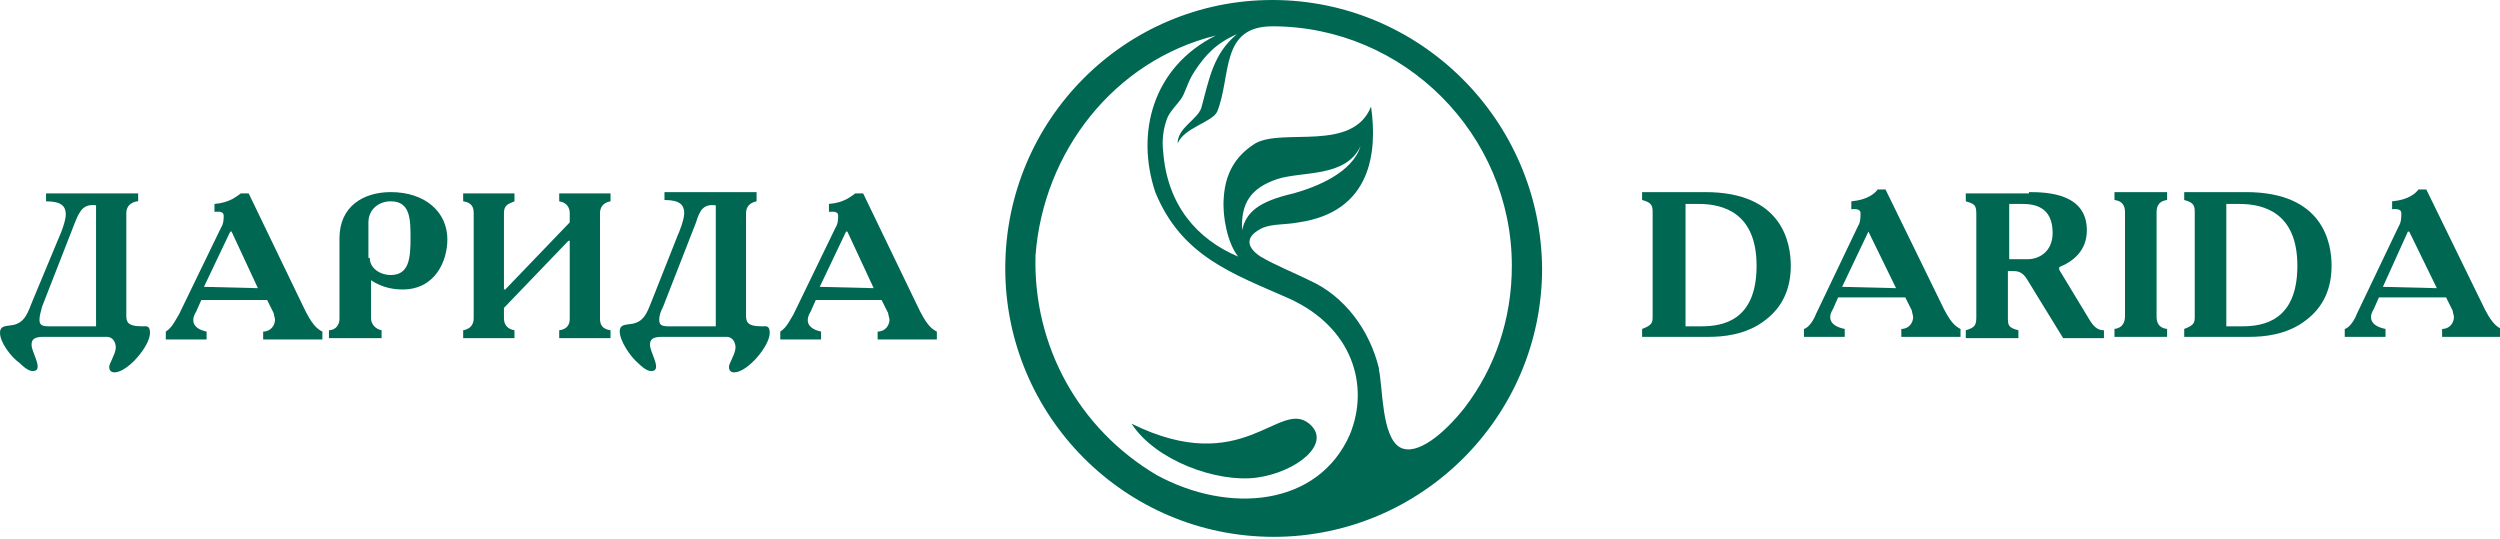
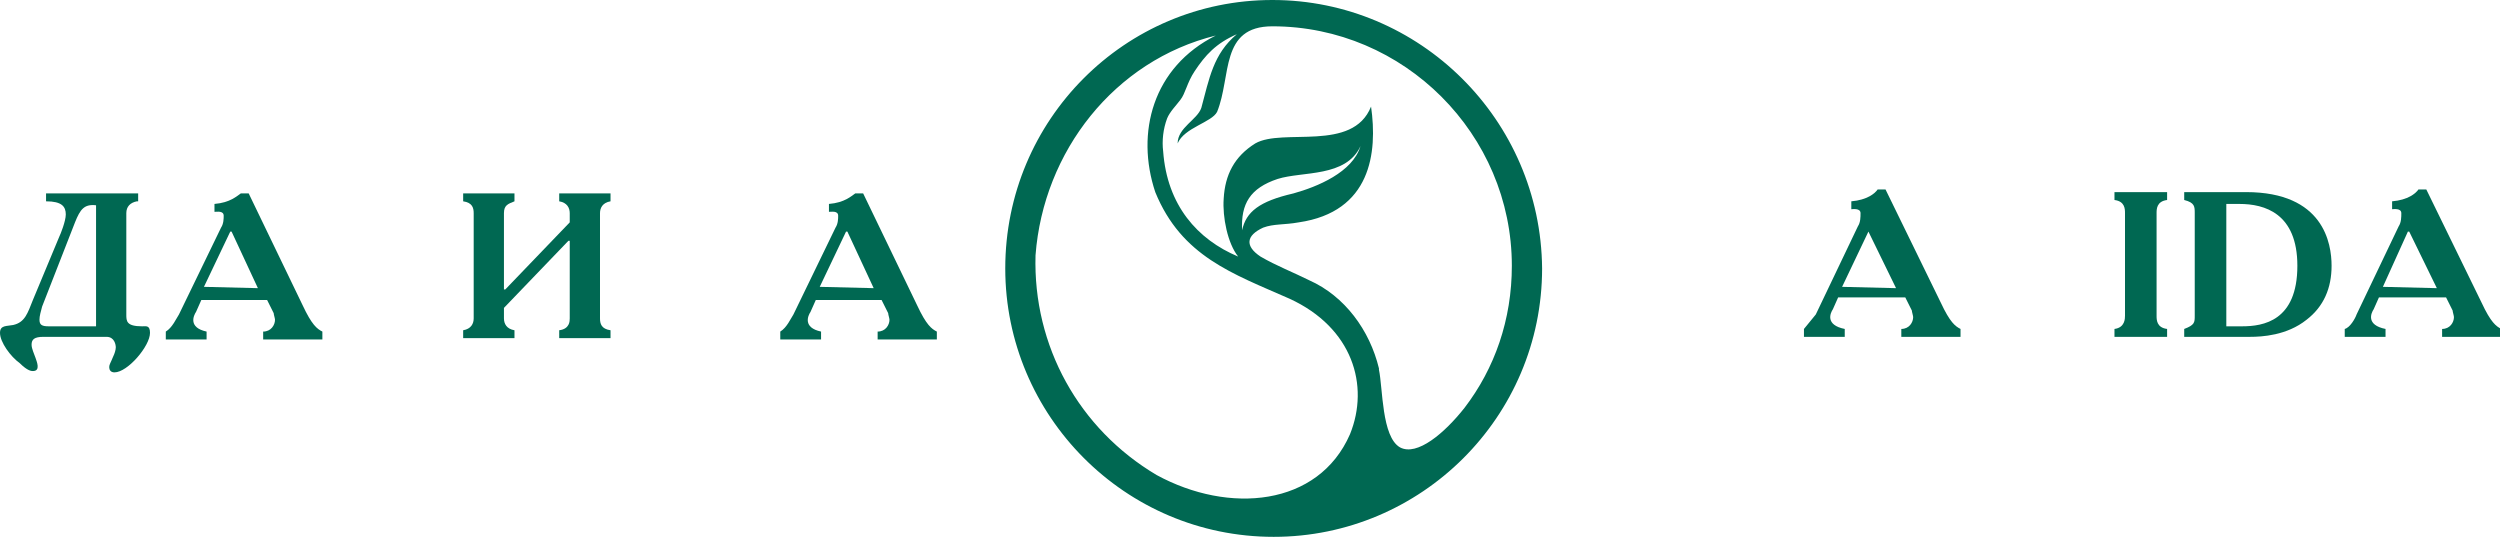
<svg xmlns="http://www.w3.org/2000/svg" id="Layer_1" x="0px" y="0px" viewBox="0 0 190 41" style="enable-background:new 0 0 190 41;" xml:space="preserve">
  <style type="text/css"> .st0{fill-rule:evenodd;clip-rule:evenodd;fill:#006852;} </style>
  <g>
-     <path class="st0" d="M99.5,32.2c1.8,1.5-1,3.7-4,4.1c-3,0.4-7.7-1.3-9.5-4.1C94.5,36.4,97.2,30.3,99.5,32.2L99.5,32.2z" />
    <path class="st0" d="M96.7,0C85.5,0,76.4,9.1,76.4,20.4c0,11.2,9.1,20.4,20.4,20.4c11.2,0,20.4-9.1,20.4-20.4 C117.1,9.1,107.9,0,96.7,0z M102.6,33c-2.4,5.5-9.2,6.1-14.7,3.1c-5.9-3.5-9.4-9.8-9.2-16.7c0.6-7.9,6-14.8,13.7-16.7 c-4.8,2.4-6.1,7.4-4.6,11.9c2,4.9,5.9,6.2,10.2,8.1C102.8,24.9,104.1,29.3,102.6,33z M97.1,13.6c1.9-0.6,5.2-0.1,6.3-2.5 c-0.6,2-3.3,3.1-5.1,3.6c-2.6,0.6-3.6,1.4-3.9,2.8C94.3,15.5,95,14.3,97.1,13.6z M106.4,34c-1.4-0.8-1.3-4.5-1.6-5.9 c0,0,0-0.1,0-0.1c0,0,0,0,0,0c-0.7-2.9-2.6-5.5-5.3-6.7c-1.2-0.6-2.5-1.1-3.7-1.8c-1.2-0.8-1.1-1.6,0.2-2.2 c0.8-0.3,1.6-0.2,2.7-0.4c5.5-0.8,6-5.3,5.5-8.8c-1.4,3.5-6.7,1.6-8.8,2.8c-1.6,1-2.3,2.4-2.4,4.2c-0.1,1.4,0.3,3.4,1.1,4.4 c-3.1-1.3-5.4-3.9-5.7-8c-0.1-0.8,0-1.7,0.3-2.5c0.2-0.5,0.7-1,1-1.4c0.4-0.5,0.5-1.3,1.1-2.2c0.8-1.2,1.6-2.1,3.2-2.8 c-1.8,1.5-2.1,3.4-2.7,5.6c-0.3,0.9-1.8,1.5-1.8,2.7c0.5-1.2,2.6-1.6,3-2.4c1.1-2.7,0.2-6.5,4.2-6.5c10,0,18.2,8.2,18.2,18.2 c0,4.1-1.3,7.8-3.6,10.8C109.8,32.9,107.7,34.7,106.4,34z" />
-     <path class="st0" d="M129.6,14.6c5.9,0,6.5,3.9,6.5,5.6c0,1.7-0.6,3.1-1.9,4.1c-1.5,1.2-3.4,1.3-4.3,1.3h-5.1v-0.6 c0.8-0.3,0.8-0.5,0.8-1v-7.8c0-0.5,0-0.8-0.8-1v-0.6H129.6L129.6,14.6z M129.3,24.8c1.6,0,4.2-0.4,4.2-4.6c0-4-2.5-4.7-4.4-4.7h-1 v9.3H129.3L129.3,24.8z" />
-     <path class="st0" d="M138,23.9l3.2-6.7c0.2-0.3,0.2-0.7,0.2-1c0-0.4-0.6-0.3-0.7-0.3v-0.6c1.2-0.1,1.8-0.6,2-0.9h0.6l4.2,8.6 c0.7,1.5,1.1,1.8,1.5,2v0.6h-4.5v-0.6c0.6,0,0.9-0.5,0.9-0.9c0-0.1-0.1-0.4-0.1-0.5l-0.5-1h-5.1l-0.4,0.9c-0.2,0.3-0.6,1.2,0.9,1.5 v0.6h-3.1v-0.6C137.5,24.9,137.9,24.2,138,23.9L138,23.9z M140,21.8L140,21.8l4.1,0.1v0l-2.1-4.3H142L140,21.8L140,21.8z" />
-     <path class="st0" d="M154.2,14.6c1.4,0,4.4,0.1,4.4,2.9c0,1.6-1.1,2.4-2.1,2.8l0,0.2l2.3,3.8c0.3,0.5,0.6,0.8,1.1,0.8v0.6h-3.1 l-2.7-4.4c-0.4-0.7-0.8-0.7-1.2-0.7h-0.3v3.5c0,0.6,0,0.8,0.8,1v0.6h-4v-0.6c0.7-0.2,0.8-0.4,0.8-1v-7.8c0-0.7-0.1-0.8-0.8-1v-0.6 H154.2L154.2,14.6z M152.7,19.7h1.4c0.9,0,1.9-0.6,1.9-2c0-2-1.4-2.2-2.3-2.2h-1V19.7L152.7,19.7z" />
+     <path class="st0" d="M138,23.9l3.2-6.7c0.2-0.3,0.2-0.7,0.2-1c0-0.4-0.6-0.3-0.7-0.3v-0.6c1.2-0.1,1.8-0.6,2-0.9h0.6l4.2,8.6 c0.7,1.5,1.1,1.8,1.5,2v0.6h-4.5v-0.6c0.6,0,0.9-0.5,0.9-0.9c0-0.1-0.1-0.4-0.1-0.5l-0.5-1h-5.1l-0.4,0.9c-0.2,0.3-0.6,1.2,0.9,1.5 v0.6h-3.1v-0.6L138,23.9z M140,21.8L140,21.8l4.1,0.1v0l-2.1-4.3H142L140,21.8L140,21.8z" />
    <path class="st0" d="M164.7,14.6v0.6c-0.8,0.1-0.8,0.7-0.8,1v7.8c0,0.3,0,0.9,0.8,1v0.6h-4v-0.6c0.8-0.1,0.8-0.8,0.8-1v-7.8 c0-0.3,0-0.9-0.8-1v-0.6H164.7L164.7,14.6z" />
    <path class="st0" d="M170.7,14.6c5.9,0,6.5,3.9,6.5,5.6c0,1.7-0.6,3.1-1.9,4.1c-1.5,1.2-3.4,1.3-4.3,1.3H166v-0.6 c0.8-0.3,0.8-0.5,0.8-1v-7.8c0-0.5,0-0.8-0.8-1v-0.6H170.7L170.7,14.6z M170.4,24.8c1.6,0,4.2-0.4,4.2-4.6c0-4-2.5-4.7-4.4-4.7h-1 v9.3H170.4L170.4,24.8z" />
    <path class="st0" d="M179.1,23.9l3.2-6.7c0.2-0.3,0.2-0.7,0.2-1c0-0.4-0.6-0.3-0.7-0.3v-0.6c1.2-0.1,1.8-0.6,2-0.9h0.6l4.2,8.6 c0.7,1.5,1.1,1.8,1.5,2v0.6h-4.5v-0.6c0.6,0,0.9-0.5,0.9-0.9c0-0.1-0.1-0.4-0.1-0.5l-0.5-1h-5.1l-0.4,0.9c-0.2,0.3-0.6,1.2,0.9,1.5 v0.6h-3.1v-0.6C178.6,24.9,179,24.2,179.1,23.9L179.1,23.9z M181.1,21.8L181.1,21.8l4.1,0.1v0l-2.1-4.3h-0.1L181.1,21.8L181.1,21.8 z" />
    <path class="st0" d="M39.1,14.7v0.6c-0.5,0.2-0.8,0.3-0.8,0.9V22h0.1l4.9-5.1v-0.7c0-0.4-0.2-0.8-0.8-0.9v-0.6h3.9v0.6 c-0.6,0.1-0.8,0.5-0.8,0.9v8c0,0.4,0.1,0.8,0.8,0.9v0.6h-3.9v-0.6c0.8-0.1,0.8-0.7,0.8-0.9v-5.9h-0.1l-4.9,5.1v0.8 c0,0.4,0.2,0.8,0.8,0.9v0.6h-3.9v-0.6c0.6-0.1,0.8-0.5,0.8-0.9v-8c0-0.4-0.1-0.8-0.8-0.9v-0.6H39.1L39.1,14.7z" />
-     <path class="st0" d="M57.5,15.3c-0.5,0.1-0.8,0.4-0.8,0.9v7.7c0,0.5,0,0.9,1.2,0.9c0.3,0,0.6-0.1,0.6,0.5c0,1-1.7,3-2.7,3 c-0.3,0-0.4-0.2-0.4-0.4c0-0.2,0.1-0.3,0.3-0.8c0.1-0.2,0.2-0.5,0.2-0.7c0-0.2-0.1-0.8-0.7-0.8h-4.9c-0.7,0-0.9,0.2-0.9,0.6 c0,0.3,0.2,0.7,0.3,1c0.1,0.3,0.4,1-0.2,1c-0.1,0-0.4,0-1-0.6c-0.6-0.5-1.4-1.7-1.4-2.4c0-0.6,0.5-0.5,1-0.6 c0.9-0.2,1.1-0.9,1.5-1.9l1.9-4.8c0.1-0.2,0.5-1.2,0.5-1.7c0-0.6-0.3-1-1.5-1v-0.6h7V15.3L57.5,15.3z M52.9,16.9l-2.5,6.4 c-0.2,0.4-0.3,0.7-0.3,1c0,0.4,0.2,0.5,0.7,0.5h3.6v-9.2C53.5,15.5,53.2,15.9,52.9,16.9L52.9,16.9z" />
    <path class="st0" d="M60.3,23.9l3.2-6.6c0.2-0.3,0.2-0.7,0.2-0.9c0-0.4-0.5-0.3-0.7-0.3v-0.6c1.2-0.1,1.7-0.6,2-0.8h0.6l4.1,8.5 c0.7,1.5,1.1,1.8,1.5,2v0.6h-4.5v-0.6c0.6,0,0.9-0.5,0.9-0.9c0-0.1-0.1-0.4-0.1-0.5l-0.5-1h-5l-0.4,0.9c-0.2,0.3-0.6,1.2,0.8,1.5 v0.6h-3.1v-0.6C59.8,24.9,60.1,24.2,60.3,23.9L60.3,23.9z M62.3,21.8L62.3,21.8l4.1,0.1v0l-2-4.3h-0.1L62.3,21.8L62.3,21.8z" />
    <path class="st0" d="M10.4,15.3c-0.5,0.1-0.8,0.4-0.8,0.9v7.7c0,0.5,0,0.9,1.2,0.9c0.3,0,0.6-0.1,0.6,0.5c0,1-1.7,3-2.7,3 c-0.3,0-0.4-0.2-0.4-0.4c0-0.2,0.1-0.3,0.3-0.8c0.1-0.2,0.2-0.5,0.2-0.7c0-0.2-0.1-0.8-0.7-0.8H3.3c-0.7,0-0.9,0.2-0.9,0.6 c0,0.3,0.2,0.7,0.3,1c0.1,0.3,0.4,1-0.2,1c-0.1,0-0.4,0-1-0.6C0.8,27.1,0,26,0,25.3c0-0.6,0.5-0.5,1-0.6c0.9-0.2,1.1-0.9,1.5-1.9 L4.5,18C4.6,17.8,5,16.8,5,16.3c0-0.6-0.3-1-1.5-1v-0.6h7V15.3L10.4,15.3z M5.7,16.9l-2.5,6.4C3.1,23.7,3,24,3,24.3 c0,0.4,0.2,0.5,0.7,0.5h3.6v-9.2C6.4,15.5,6.1,15.9,5.7,16.9L5.7,16.9z" />
    <path class="st0" d="M13.6,23.9l3.2-6.6c0.2-0.3,0.2-0.7,0.2-0.9c0-0.4-0.5-0.3-0.7-0.3v-0.6c1.2-0.1,1.7-0.6,2-0.8h0.6l4.1,8.5 c0.7,1.5,1.1,1.8,1.5,2v0.6h-4.5v-0.6c0.6,0,0.9-0.5,0.9-0.9c0-0.1-0.1-0.4-0.1-0.5l-0.5-1h-5l-0.4,0.9c-0.2,0.3-0.6,1.2,0.8,1.5 v0.6h-3.1v-0.6C13.1,24.9,13.4,24.2,13.6,23.9L13.6,23.9z M15.5,21.8L15.5,21.8l4.1,0.1v0l-2-4.3h-0.1L15.5,21.8L15.5,21.8z" />
-     <path class="st0" d="M25,25.1c0.3,0,0.8-0.2,0.8-0.9v-6.1c0-2.4,1.8-3.5,3.9-3.5c2.6,0,4.3,1.5,4.3,3.6c0,1.6-0.9,3.8-3.4,3.8 c-0.6,0-1.5-0.1-2.4-0.7v2.9c0,0.4,0.3,0.8,0.8,0.9v0.6h-4V25.1L25,25.1z M28.1,19.6c0,0.8,0.8,1.3,1.6,1.3c1.4,0,1.5-1.3,1.5-2.8 c0-1.4,0-2.8-1.5-2.8c-0.9,0-1.7,0.6-1.7,1.6V19.6L28.1,19.6z" />
  </g>
</svg>